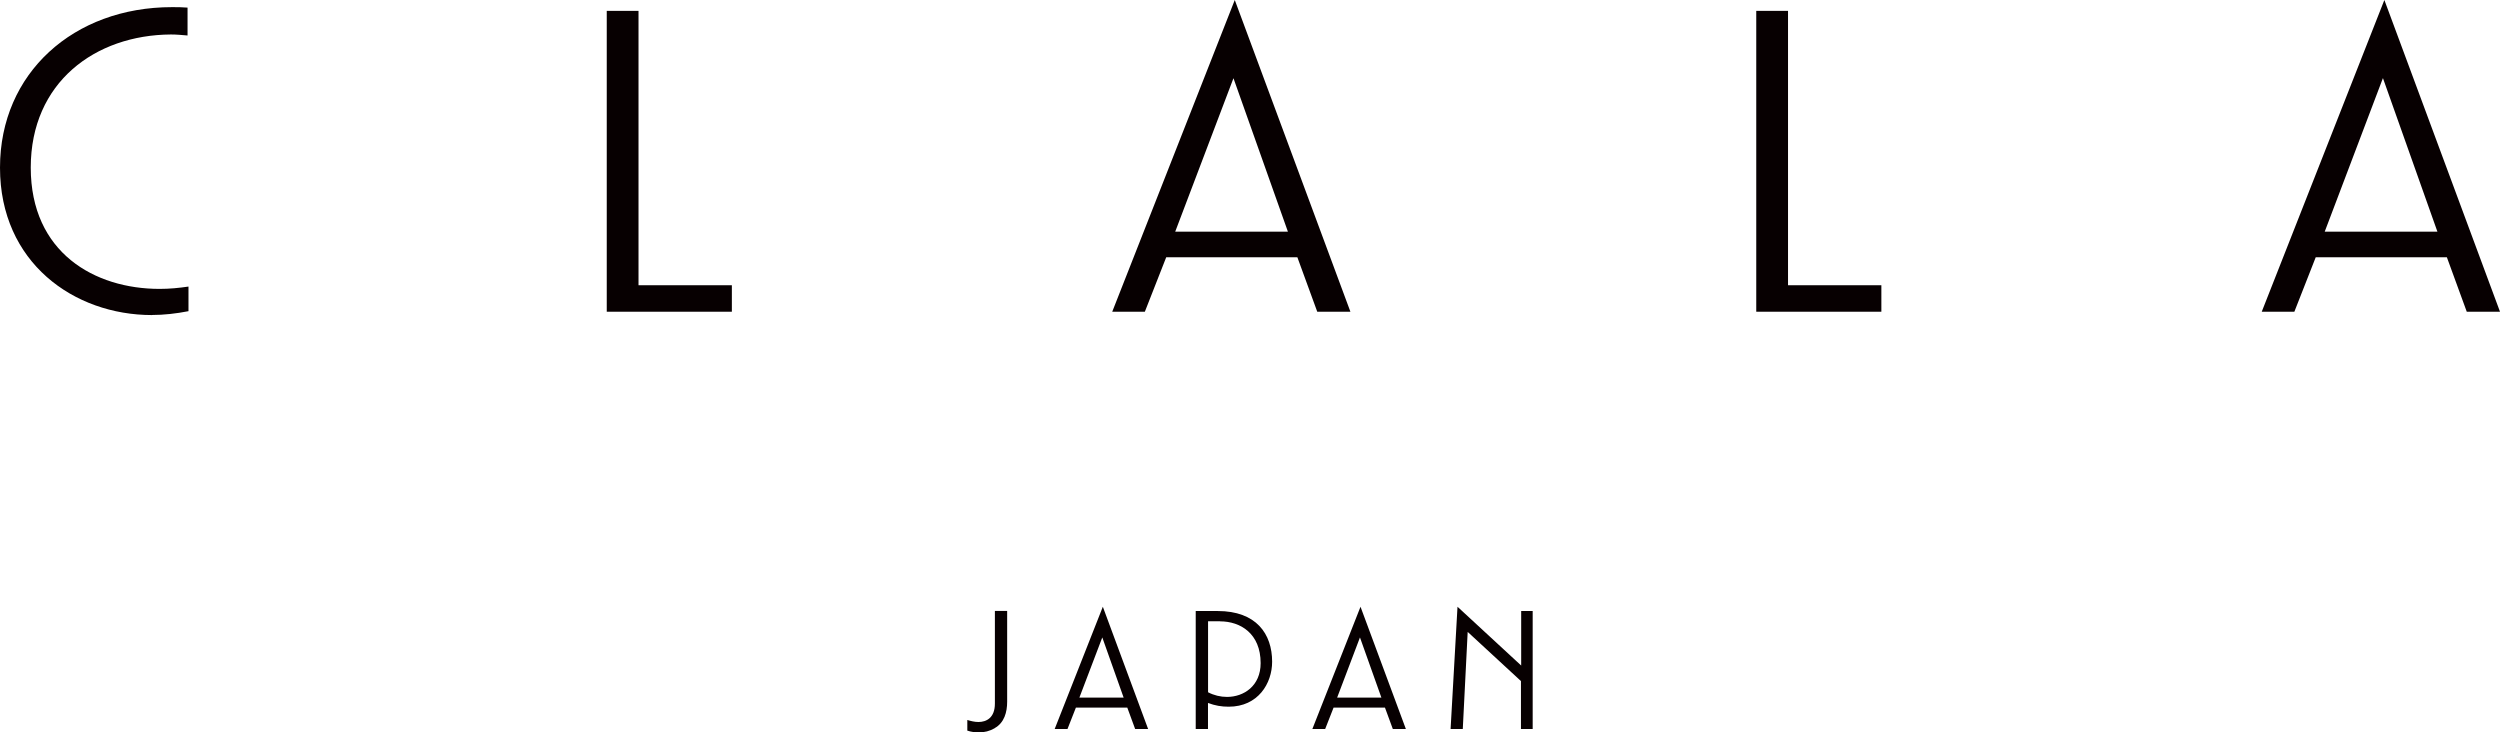
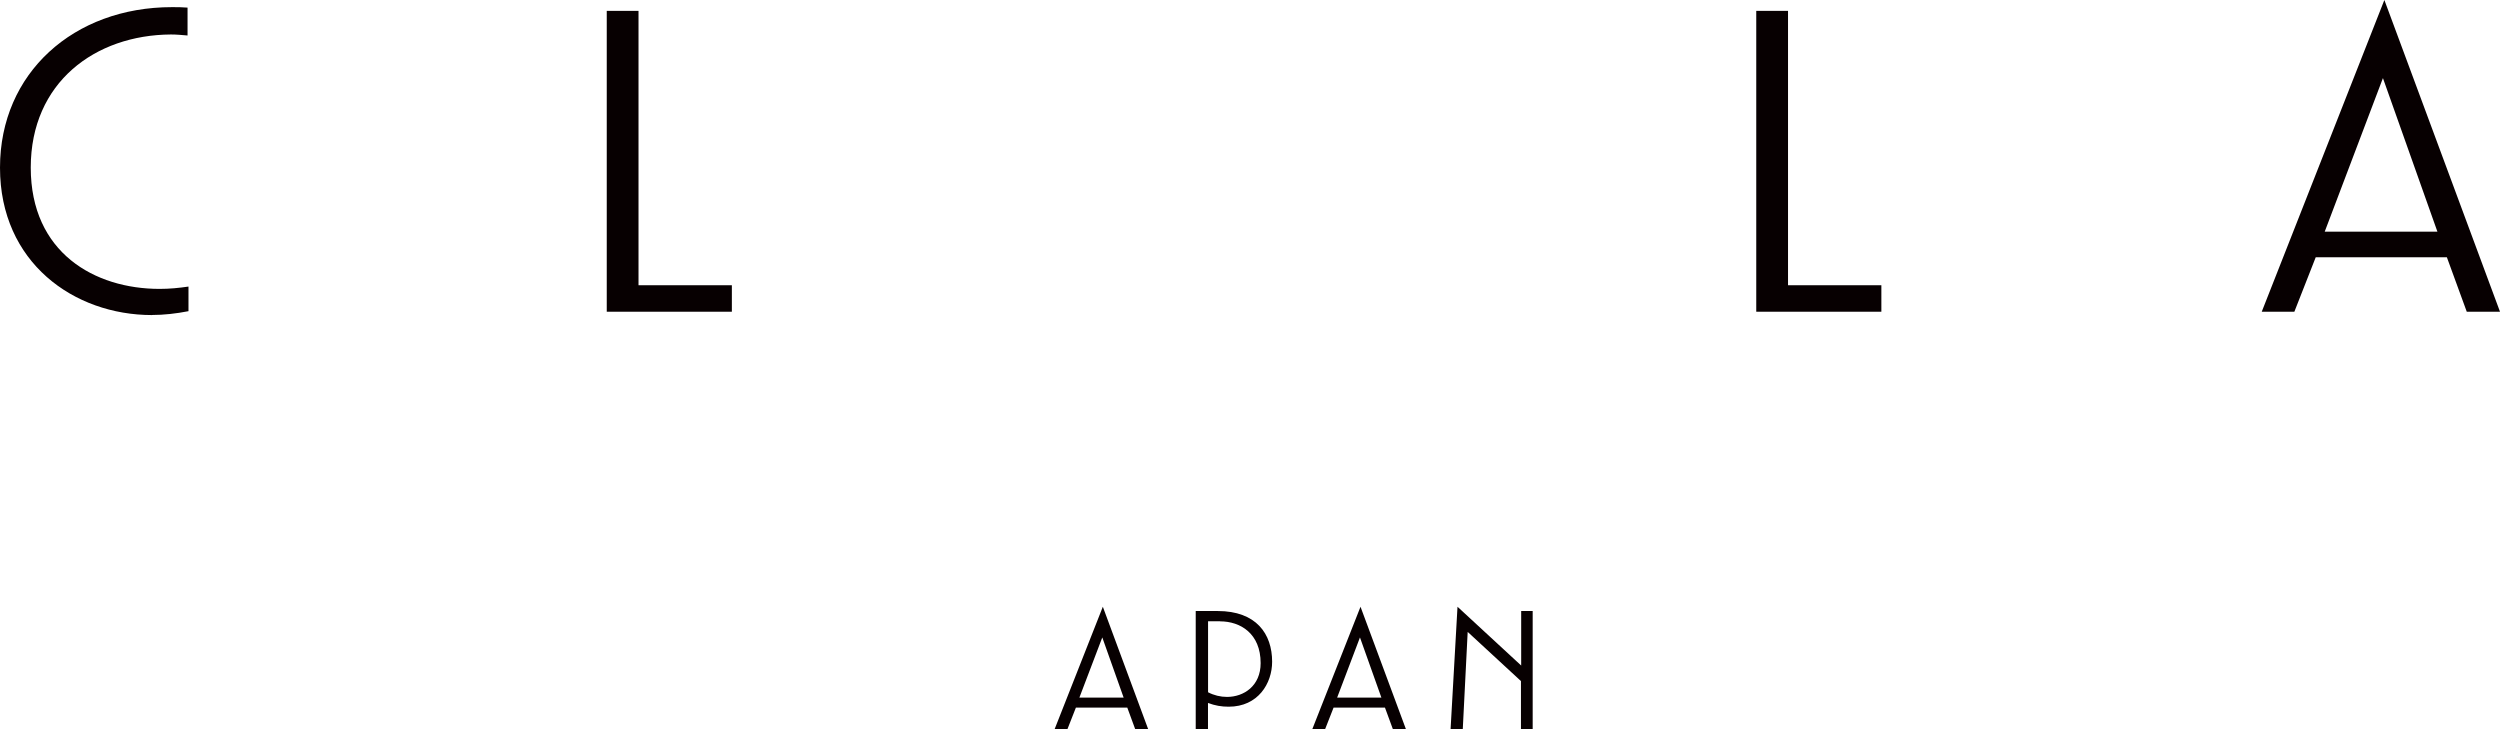
<svg xmlns="http://www.w3.org/2000/svg" id="_レイヤー_2" viewBox="0 0 321.92 94.32">
  <defs>
    <style>.cls-1{fill:#070001;}</style>
  </defs>
  <g id="_レイヤー_1-2">
    <path class="cls-1" d="m19.58,40.57C9.51,40.57,0,33.79,0,21.59S9.51.92,22.14.92c.67,0,1.34,0,2.01.06v3.59c-.73-.06-1.41-.13-2.14-.13-9.76.06-18.05,6.17-18.05,17.14s8.24,15.62,16.59,15.62c1.29,0,2.5-.12,3.72-.3v3.17c-1.59.31-3.17.49-4.7.49" />
    <polygon class="cls-1" points="78.13 40.14 78.13 1.4 82.22 1.4 82.22 36.73 94.24 36.73 94.24 40.14 78.13 40.14" />
-     <path class="cls-1" d="m169.62,40.14l-2.56-7.01h-16.89l-2.75,7.01h-4.2L159,0l14.89,40.14h-4.27Zm-10.79-30.07l-7.5,19.76h14.51l-7.01-19.76Z" />
    <polygon class="cls-1" points="226.15 40.14 226.15 1.4 230.24 1.4 230.24 36.73 242.26 36.73 242.26 40.14 226.15 40.14" />
    <path class="cls-1" d="m317.64,40.14l-2.56-7.01h-16.89l-2.75,7.01h-4.2L307.03,0l14.89,40.14h-4.27Zm-10.8-30.07l-7.49,19.76h14.51l-7.01-19.76Z" />
-     <path class="cls-1" d="m128.09,93.77c-.67.38-1.33.54-2.05.54-.48,0-.98-.06-1.48-.23v-1.37c.45.14.95.26,1.43.26,1.02,0,2.12-.53,2.12-2.37v-11.93h1.58v11.69c0,1.32-.36,2.71-1.61,3.4" />
    <path class="cls-1" d="m146.17,93.87l-1.01-2.75h-6.62l-1.08,2.75h-1.65l6.2-15.74,5.83,15.74h-1.68Zm-4.23-11.79l-2.95,7.75h5.7l-2.75-7.75Z" />
    <path class="cls-1" d="m158.21,91c-.94,0-1.73-.14-2.66-.48v3.35h-1.58v-15.19h2.83c4.97,0,7.01,2.95,7.01,6.53,0,2.8-1.82,5.79-5.59,5.79m-1.11-11h-1.55v9.14c.76.4,1.61.6,2.44.6,2.16,0,4.33-1.41,4.33-4.35,0-3.81-2.6-5.38-5.22-5.38" />
    <path class="cls-1" d="m179.35,93.87l-1.01-2.75h-6.62l-1.08,2.75h-1.65l6.2-15.74,5.84,15.74h-1.68Zm-4.23-11.79l-2.94,7.75h5.7l-2.76-7.75Z" />
    <polygon class="cls-1" points="195.85 93.87 195.85 87.7 188.99 81.37 188.36 93.87 186.79 93.87 187.68 78.13 195.88 85.7 195.88 78.68 197.36 78.68 197.36 93.87 195.85 93.87" />
  </g>
</svg>